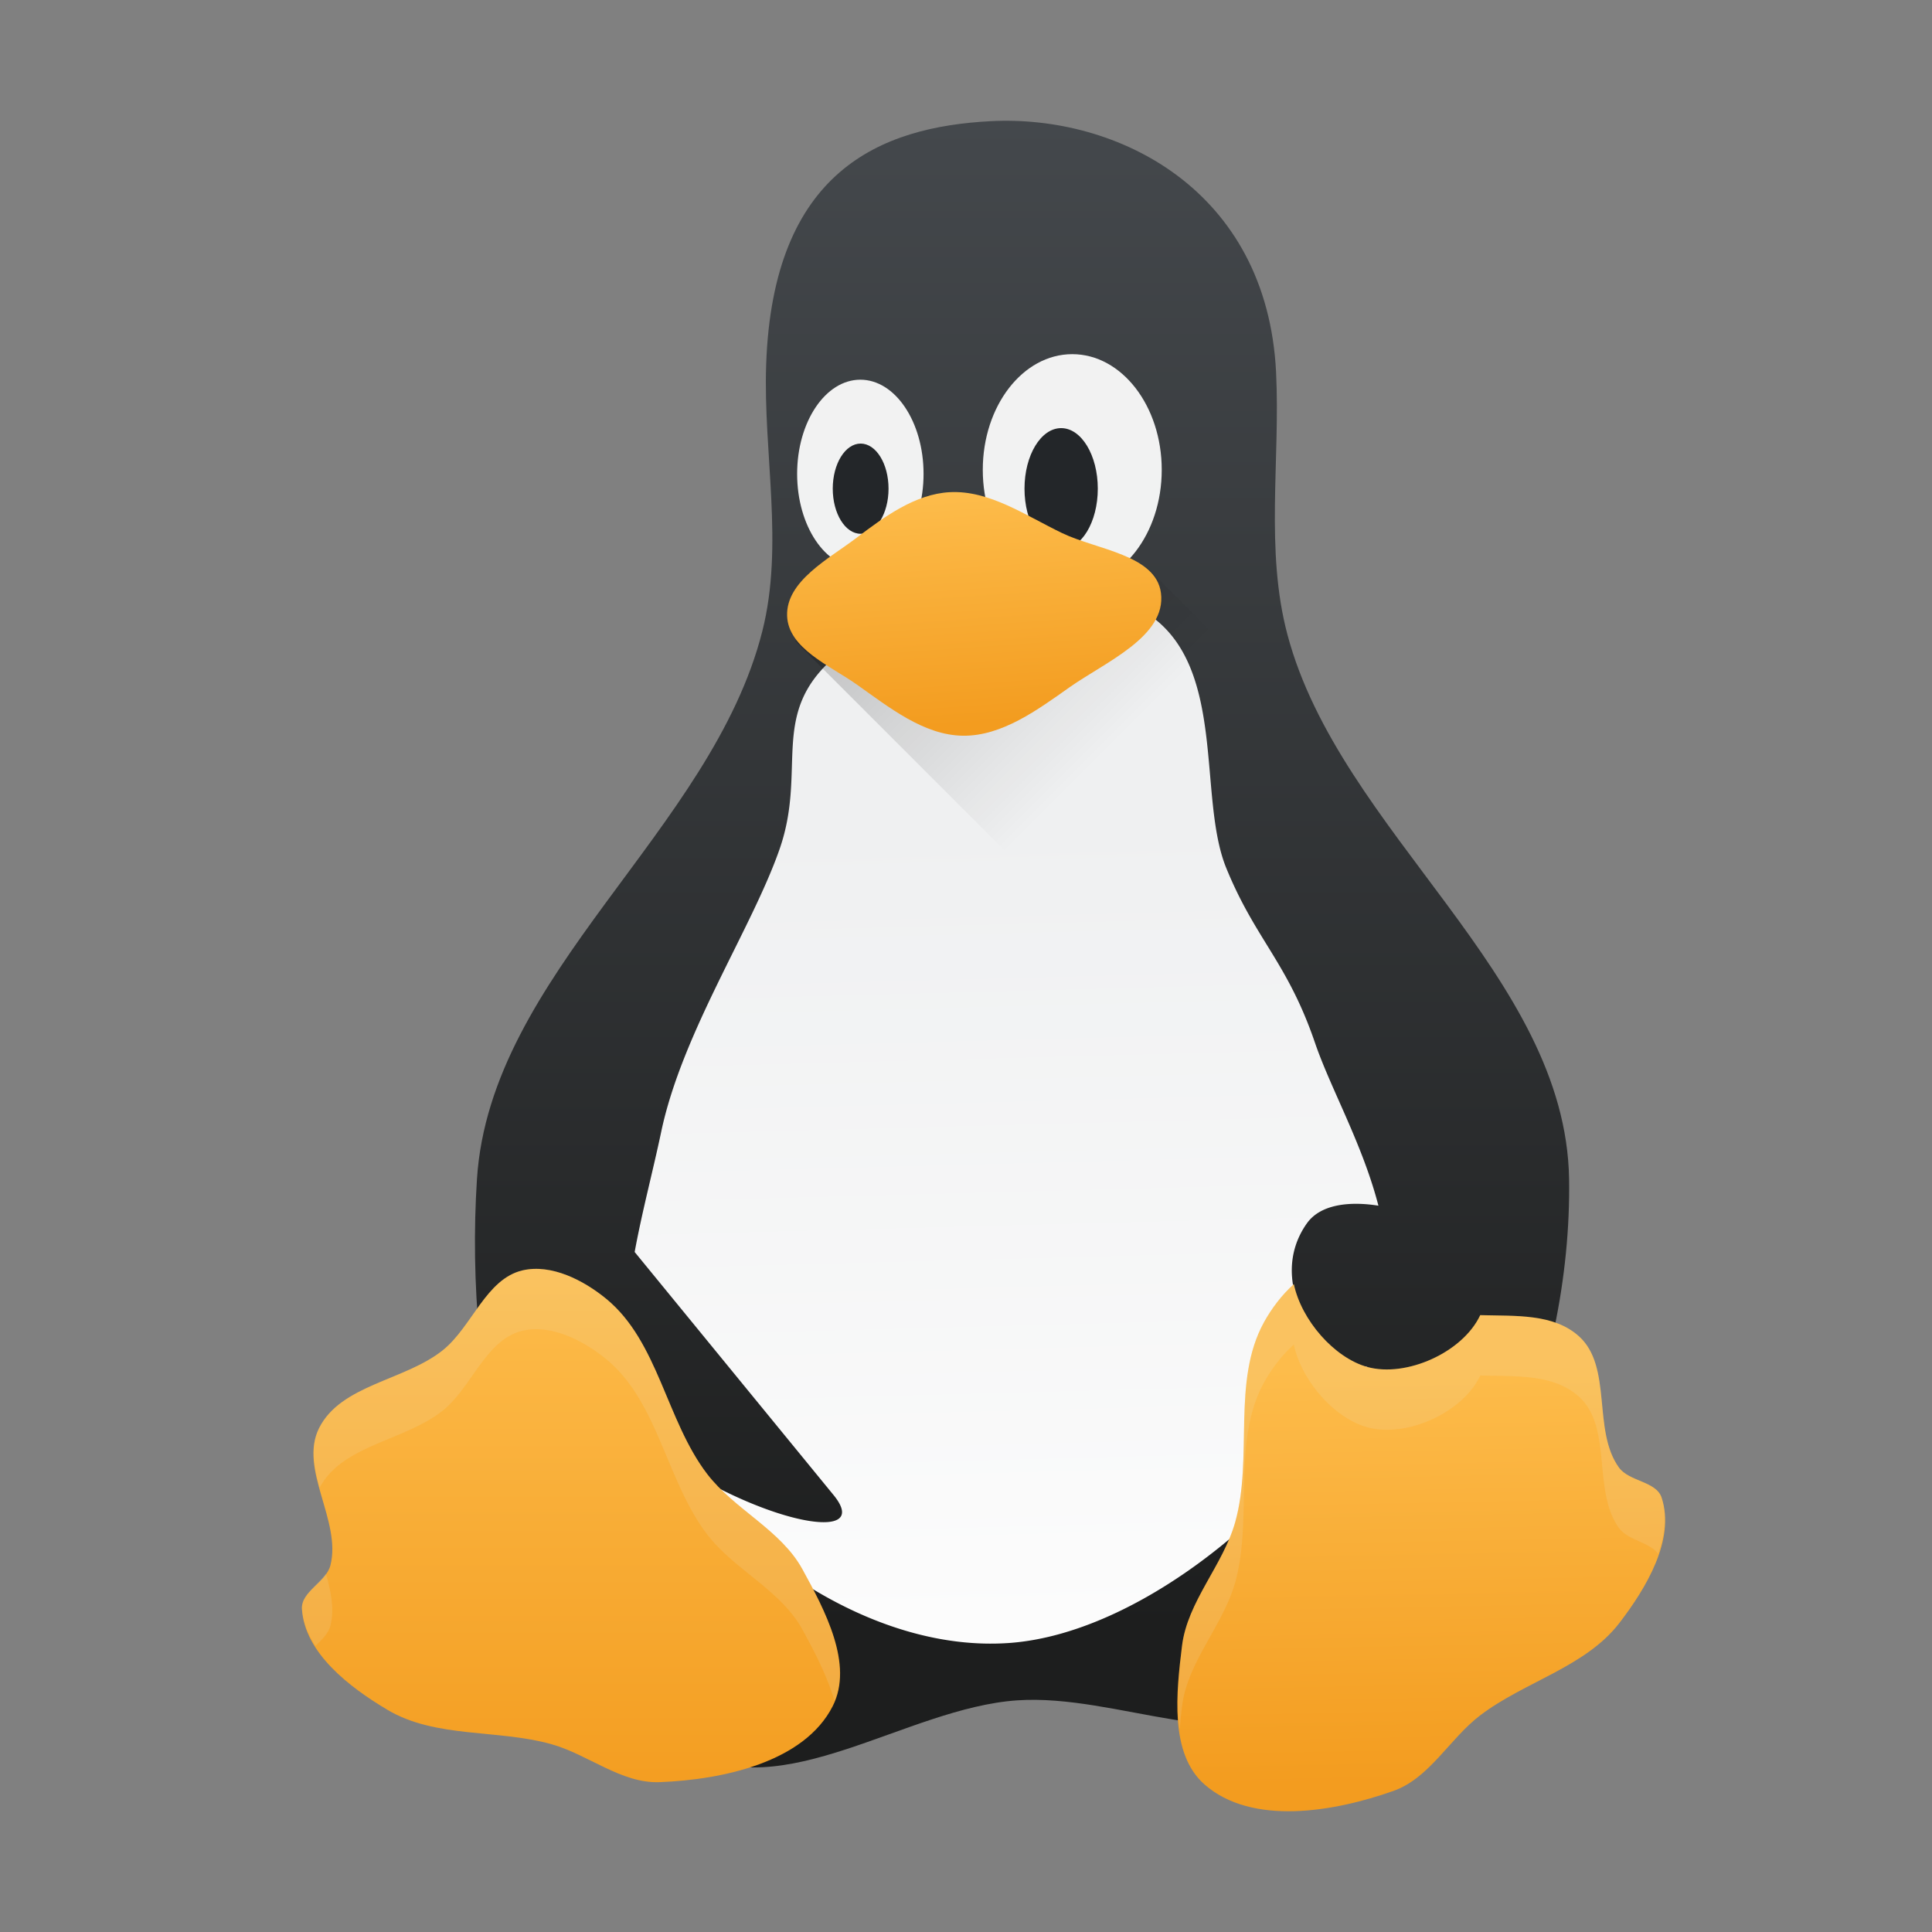
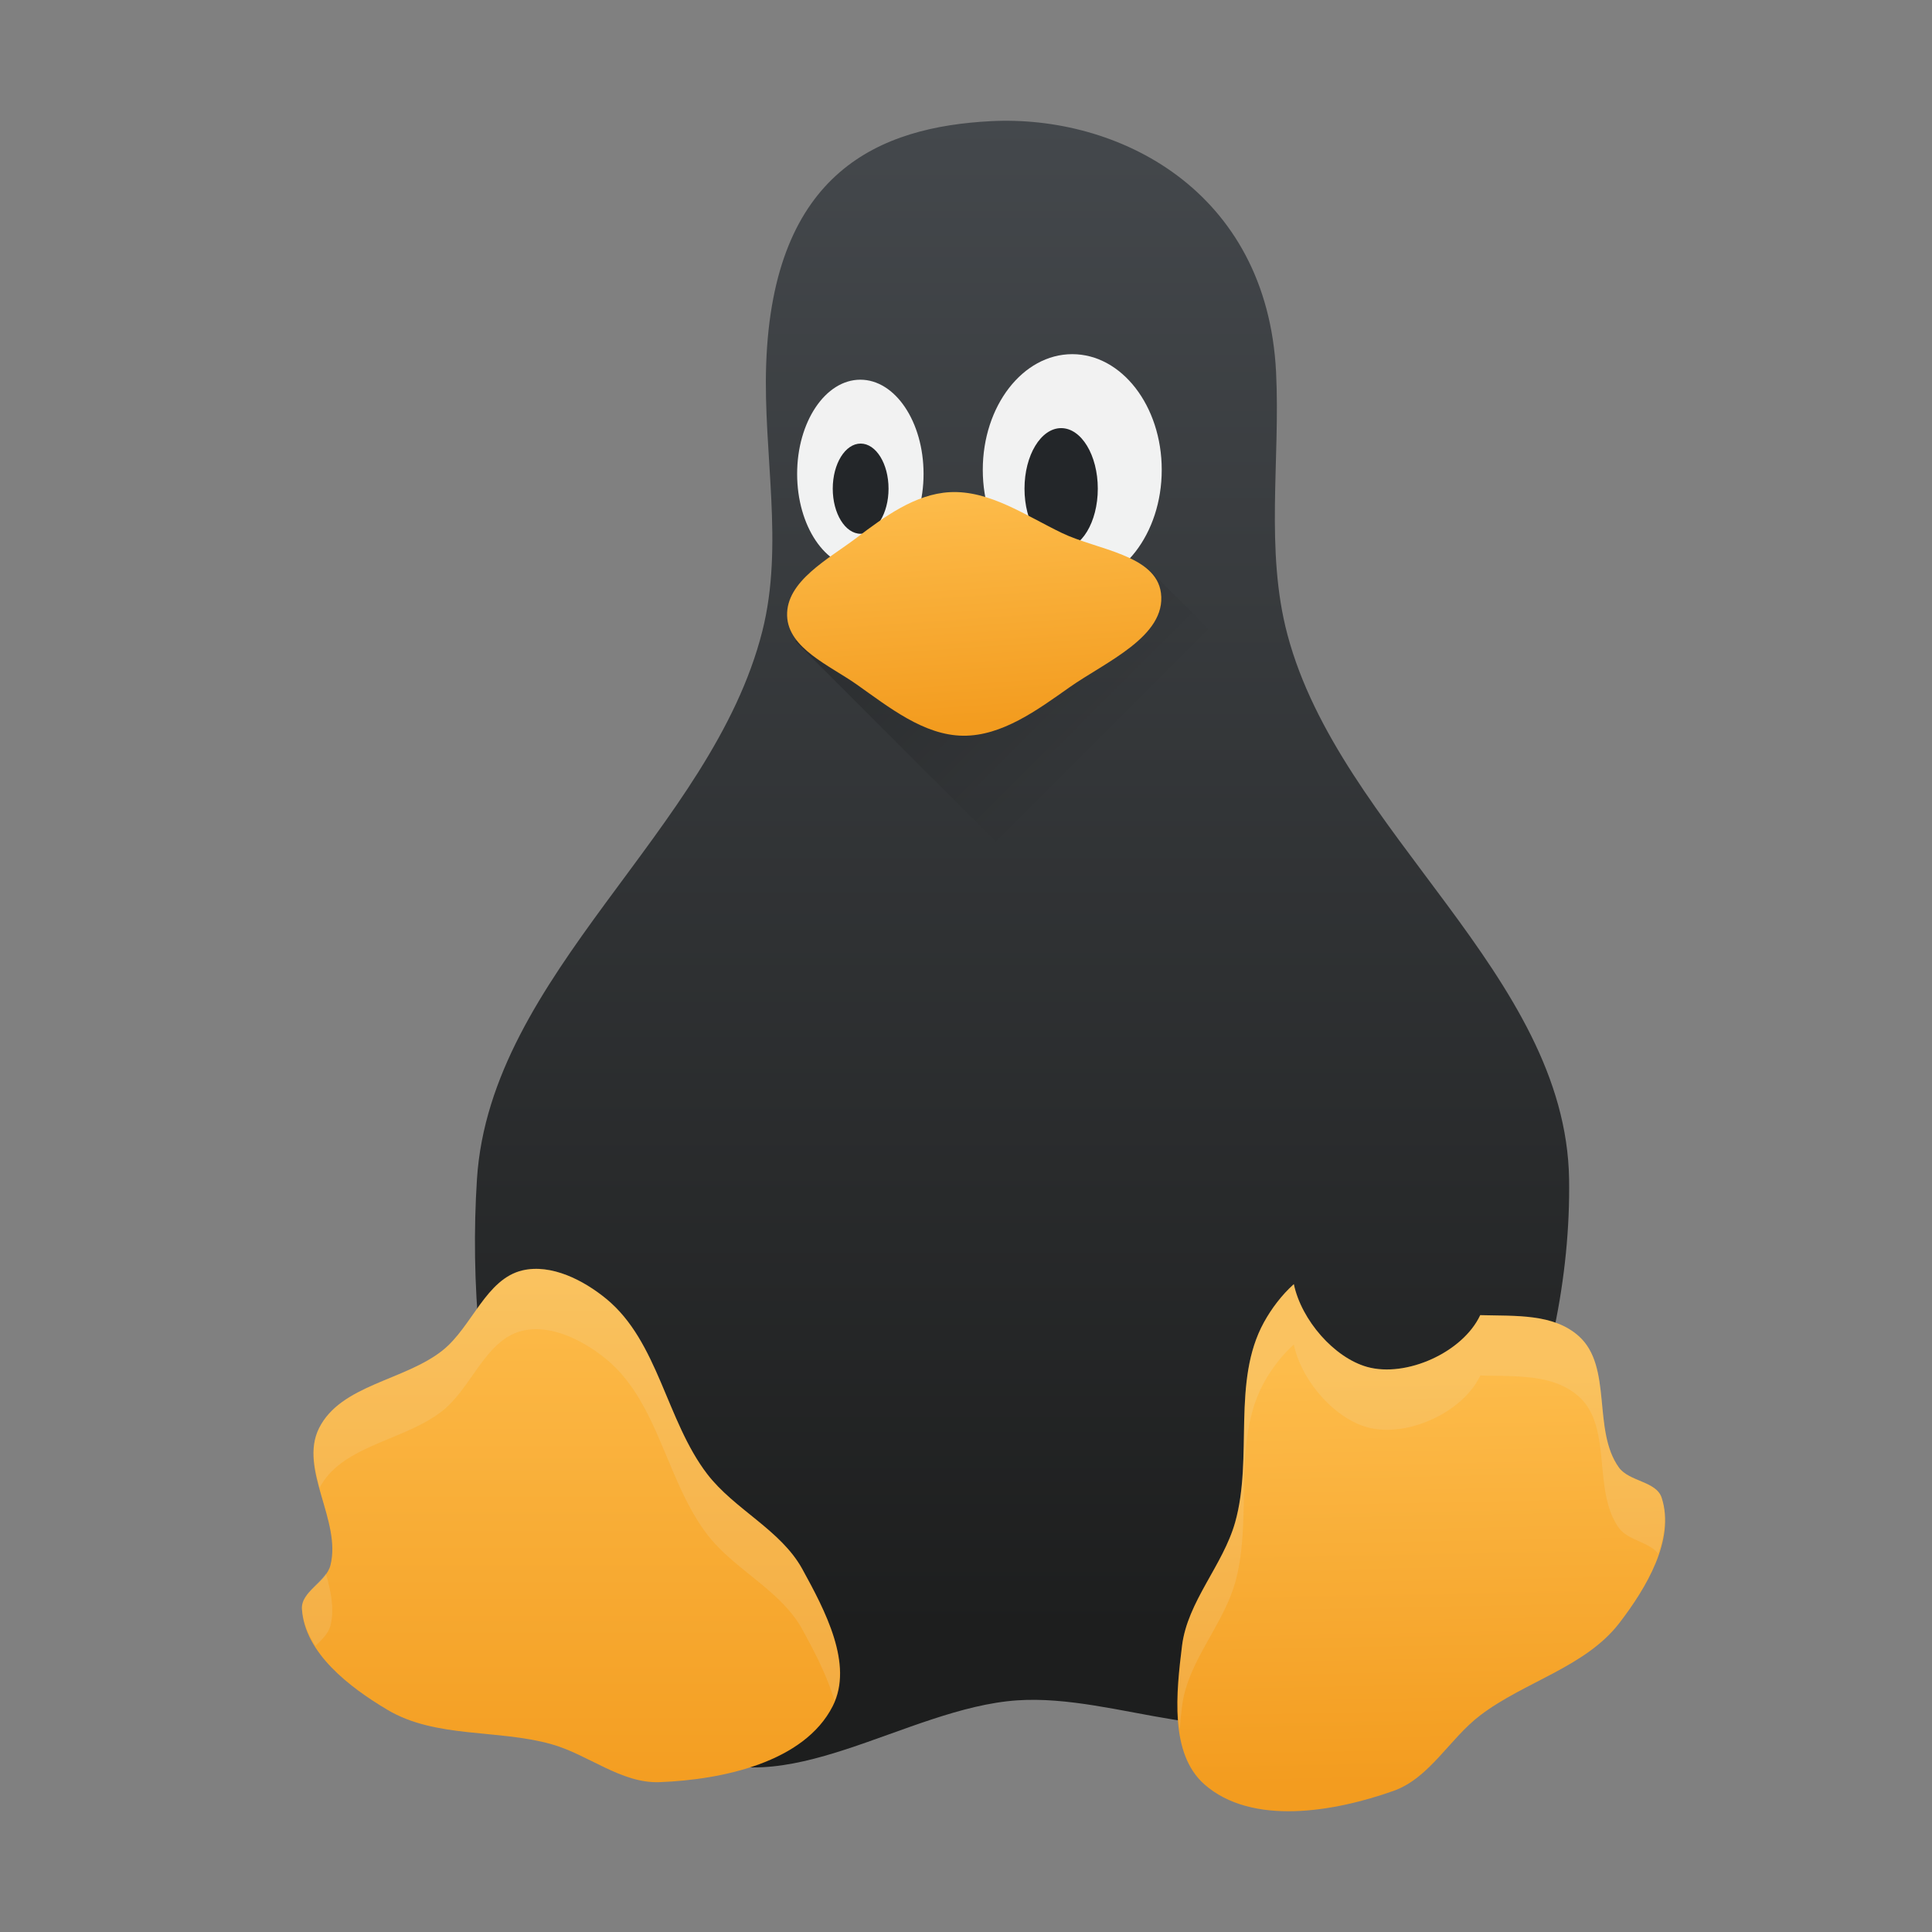
<svg xmlns="http://www.w3.org/2000/svg" xmlns:xlink="http://www.w3.org/1999/xlink" height="32" width="32">
  <rect width="100%" height="100%" fill="#808080" stroke="none" />
  <linearGradient id="a">
    <stop offset="0" stop-color="#f39c1f" />
    <stop offset="1" stop-color="#fdbc4b" />
  </linearGradient>
  <linearGradient id="c" gradientUnits="userSpaceOnUse" x1="17.382" x2="17.032" y1="26.933" y2="13.634">
    <stop offset="0" stop-color="#fcfcfc" />
    <stop offset="1" stop-color="#eff0f1" />
  </linearGradient>
  <linearGradient id="b" gradientUnits="userSpaceOnUse" x1="15" x2="15" y1="27" y2="1.999">
    <stop offset="0" stop-color="#1d1e1e" />
    <stop offset="1" stop-color="#44484c" />
  </linearGradient>
  <linearGradient id="g" gradientUnits="userSpaceOnUse" x1="16" x2="15.731" xlink:href="#a" y1="12" y2="8.152" />
  <linearGradient id="d" gradientUnits="userSpaceOnUse" x1="10" x2="10" xlink:href="#a" y1="30" y2="20.999" />
  <linearGradient id="e" gradientUnits="userSpaceOnUse" x1="22.778" x2="22.645" xlink:href="#a" y1="29.541" y2="22.641" />
  <linearGradient id="f" gradientUnits="userSpaceOnUse" x1="13.167" x2="16.667" y1="10.613" y2="14.113">
    <stop offset="0" />
    <stop offset="1" stop-opacity="0" />
  </linearGradient>
  <path d="M12.627 10.452c.36-1.426.013-2.942.063-4.412.11-3.21 1.892-3.938 3.719-4.033 2.096-.11 4.577 1.132 4.727 4.16.071 1.449-.185 2.946.189 4.348.871 3.27 4.61 5.631 4.664 9.013.05 3.214-1.43 7.002-4.16 8.698-1.41.876-3.323-.175-4.98-.063-1.843.126-3.893 1.763-5.483.82C8.48 27.27 7.684 22.878 7.9 19.528c.22-3.404 3.892-5.768 4.727-9.076z" fill="url(#b)" />
  <ellipse cx="17.76" cy="7.782" fill="#fcfcfc" fill-opacity=".941" rx="1.482" ry="1.916" />
  <ellipse cx="14.25" cy="7.849" fill="#fcfcfc" fill-opacity=".941" rx="1.047" ry="1.56" />
  <ellipse cx="17.576" cy="8.094" fill="#232629" rx=".607" ry="1.003" />
  <ellipse cx="14.255" cy="8.094" fill="#232629" rx=".462" ry=".747" />
-   <path d="M17.564 9.757a5.068 5.068 0 0 0-.545.004c-1.23.072-2.548.555-3.214 1.14-1.066.937-.434 1.848-.893 3.164s-1.614 3.038-1.96 4.68c-.14.663-.318 1.326-.44 1.992l3.293 4.024c.647.79-1.041.497-2.611-.52 1.114 1.567 3.324 3.12 5.506 2.973 2.324-.156 5.068-2.586 5.946-4.573-.852-.144-1.68-1.426-.998-2.381.237-.331.746-.36 1.183-.29-.263-1.018-.787-1.93-1.05-2.696-.456-1.336-.986-1.71-1.47-2.896-.485-1.186.027-3.38-1.338-4.234-.384-.24-.875-.36-1.409-.387z" fill="url(#c)" />
  <path d="M7.333 22.365c.487-.39.715-1.183 1.323-1.324.476-.11 1.01.163 1.387.473.861.708.992 2.014 1.67 2.9.452.589 1.218.924 1.576 1.575.373.68.854 1.578.504 2.269-.472.931-1.824 1.22-2.868 1.26-.634.025-1.185-.46-1.796-.63-.89-.248-1.917-.095-2.71-.567-.628-.373-1.372-.941-1.418-1.67-.019-.288.402-.445.472-.725.186-.736-.527-1.59-.189-2.27.36-.722 1.418-.787 2.049-1.291z" fill="url(#d)" />
  <path d="M21.43 21.269c-.201.18-.371.407-.495.632-.538.977-.175 2.24-.477 3.313-.202.715-.789 1.31-.88 2.046-.095.77-.21 1.782.371 2.295.784.69 2.147.457 3.131.108.599-.212.93-.866 1.435-1.25.734-.56 1.745-.8 2.307-1.531.445-.58.927-1.382.7-2.076-.09-.274-.538-.265-.707-.499-.445-.615-.1-1.67-.665-2.176-.42-.375-1.037-.332-1.633-.348-.288.617-1.226 1.037-1.871.858-.546-.152-1.09-.773-1.216-1.372z" fill="url(#e)" />
  <path d="M19 9.401l3.333 3.333-4.666 2.38-4.5-4.5" fill="url(#f)" opacity=".2" />
  <path d="M15.731 8.152c.659-.035 1.265.392 1.86.677.575.277 1.557.36 1.638.993.093.719-.92 1.143-1.512 1.56-.529.373-1.119.81-1.765.804-.653-.007-1.231-.475-1.765-.851-.44-.31-1.133-.596-1.15-1.135-.019-.576.69-.943 1.15-1.292.456-.346.972-.726 1.544-.756z" fill="url(#g)" />
  <path d="M9.021 21.025a1.054 1.054 0 0 0-.365.016c-.608.141-.837.934-1.324 1.324-.631.504-1.689.57-2.049 1.291-.15.302-.082.64.012.985.368-.706 1.411-.776 2.037-1.276.487-.39.716-1.183 1.324-1.324.476-.11 1.01.163 1.387.473.861.708.992 2.014 1.67 2.9.452.59 1.218.923 1.576 1.574.195.356.413.772.533 1.186.275-.679-.175-1.532-.533-2.186-.358-.65-1.124-.985-1.576-1.574-.678-.886-.809-2.192-1.67-2.9-.283-.233-.653-.444-1.022-.489zm-3.623 5.036c-.139.201-.412.352-.396.59.014.22.104.42.223.61.105-.102.215-.205.248-.335.07-.277.006-.571-.075-.865zM21.43 21.27c-.201.18-.37.405-.494.63-.538.977-.177 2.242-.479 3.315-.202.715-.788 1.309-.879 2.045-.053.43-.098.927-.039 1.379.013-.128.024-.26.04-.38.09-.735.676-1.33.878-2.044.302-1.073-.06-2.338.479-3.315.124-.225.293-.45.494-.63.126.599.67 1.219 1.216 1.37.645.18 1.584-.24 1.872-.857.596.016 1.212-.027 1.632.348.565.506.22 1.56.664 2.176.15.207.507.235.65.427.106-.312.155-.629.057-.927-.09-.274-.538-.266-.707-.5-.445-.615-.099-1.67-.664-2.176-.42-.375-1.036-.332-1.632-.348-.288.617-1.227 1.037-1.872.858-.546-.152-1.09-.772-1.216-1.371z" fill="#eff0f1" fill-opacity=".125" />
</svg>